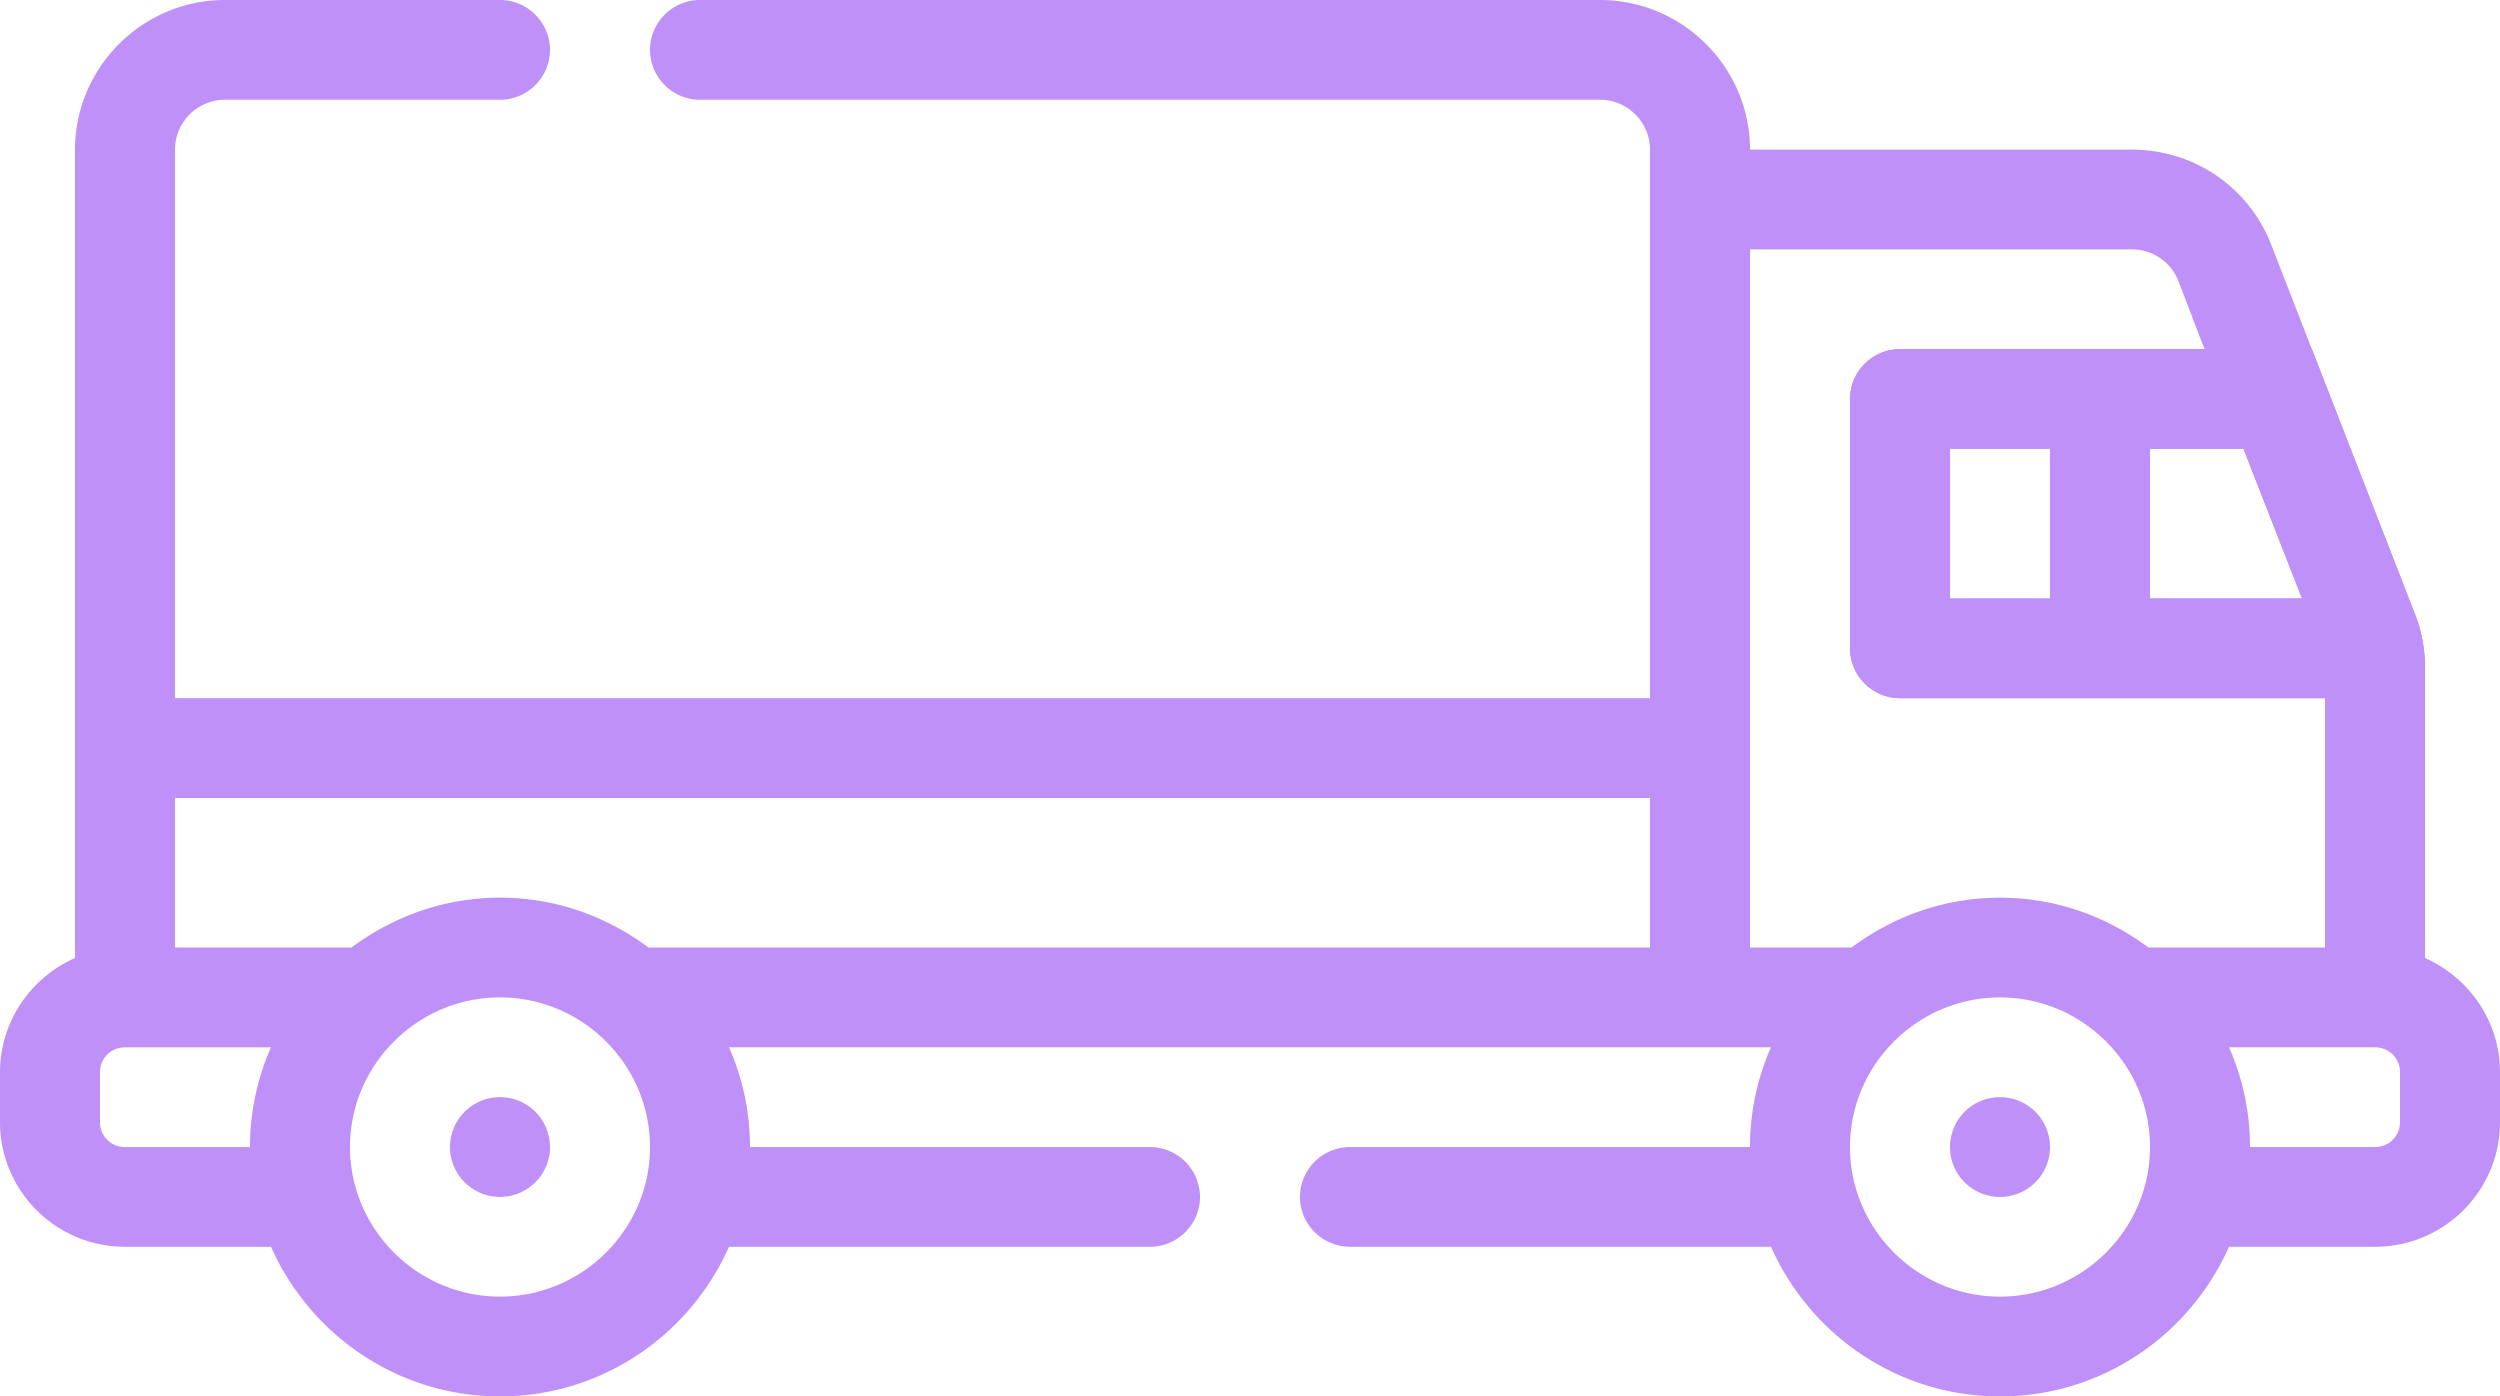
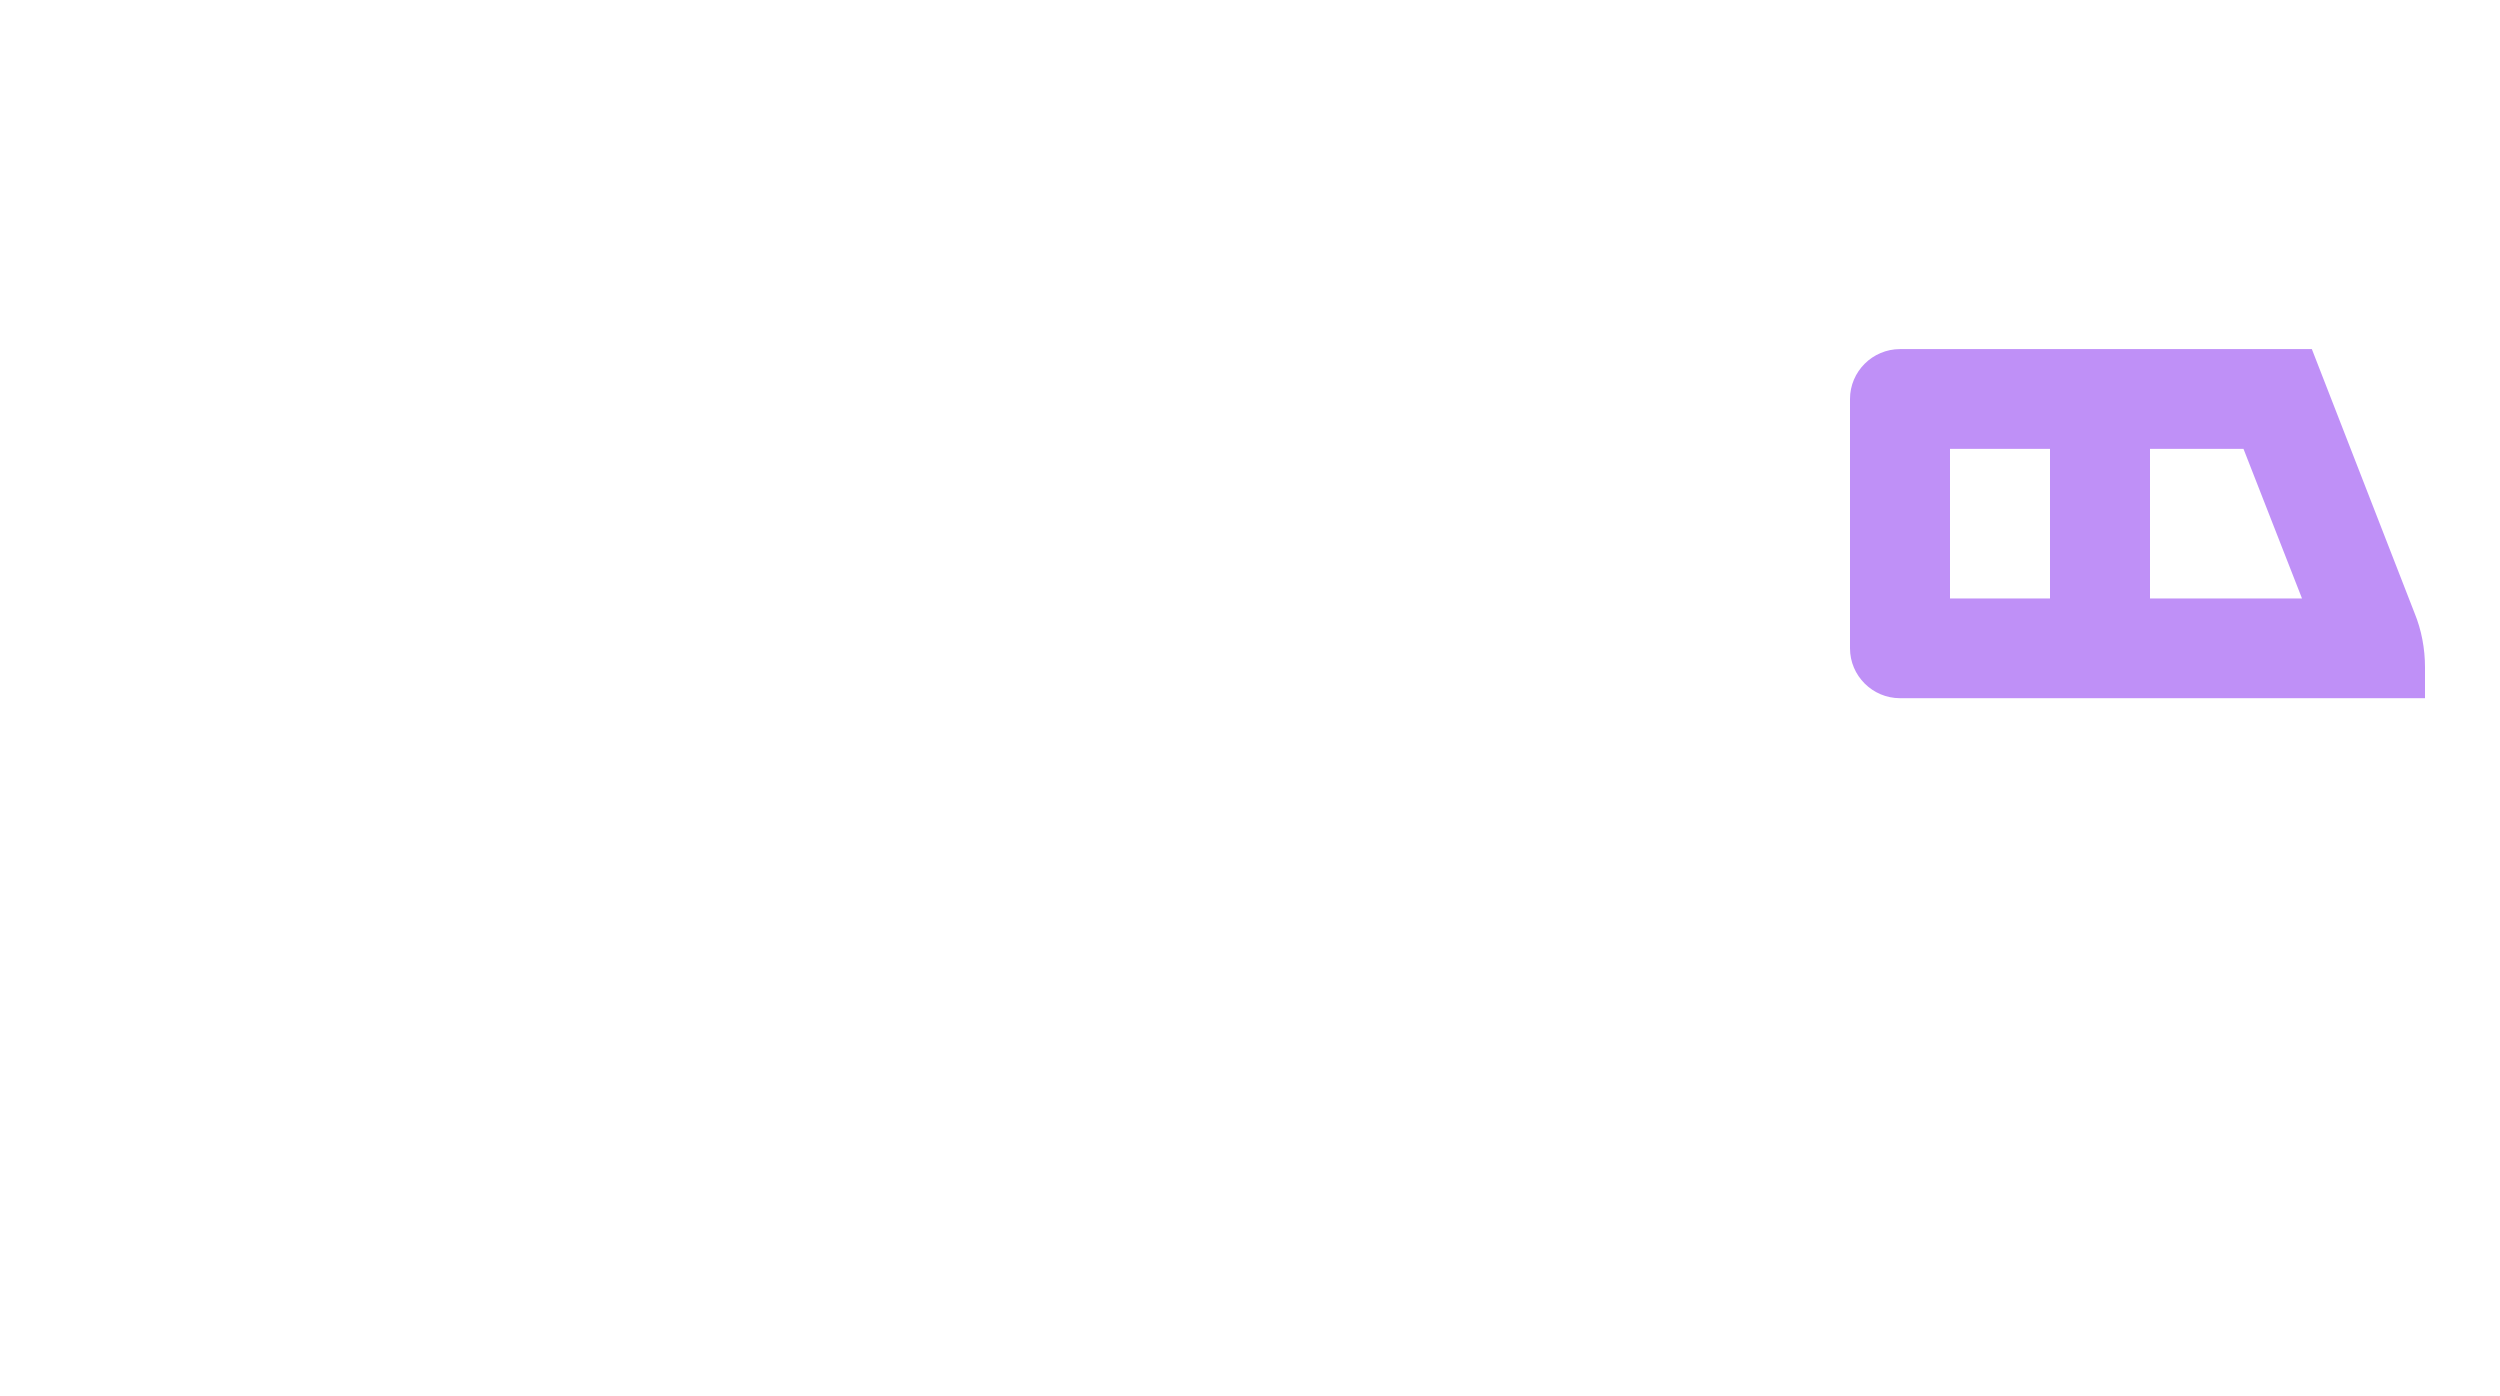
<svg xmlns="http://www.w3.org/2000/svg" width="111" height="62" viewBox="0 0 111 62">
  <g fill="#BF90F7" fill-rule="evenodd">
-     <path d="M22.2 48.714c-1.225 0-2.22.992-2.22 2.215 0 1.222.995 2.214 2.22 2.214s2.22-.992 2.22-2.214a2.218 2.218 0 0 0-2.22-2.215m66.6 0c-1.225 0-2.22.992-2.22 2.215 0 1.222.995 2.214 2.22 2.214s2.22-.992 2.22-2.214a2.218 2.218 0 0 0-2.22-2.215" />
-     <path d="M106.56 49.821c0 .62-.488 1.108-1.11 1.108H99.9c0-1.573-.333-3.078-.932-4.429h6.482c.622 0 1.11.487 1.11 1.107v2.214zm-19.98-23.25h4.44V19.93h-4.44v6.642zm8.813 15.5c-1.842-1.372-4.107-2.214-6.593-2.214-2.486 0-4.75.842-6.593 2.214H77.7v-31h16.939c.932 0 1.753.554 2.086 1.418L97.88 15.5H84.36c-1.221 0-2.22.996-2.22 2.214v11.072c0 1.218.999 2.214 2.22 2.214h18.87v11.071h-7.837zm-6.593 15.5c-3.663 0-6.66-2.989-6.66-6.642 0-3.654 2.997-6.643 6.66-6.643 3.663 0 6.66 2.989 6.66 6.643 0 3.653-2.997 6.642-6.66 6.642zM99.611 19.93l2.598 6.642H95.46V19.93h4.151zM73.26 42.07H28.793c-1.842-1.372-4.107-2.214-6.593-2.214-2.486 0-4.75.842-6.593 2.214H7.77v-6.64h65.49v6.642zM22.2 57.57c-3.663 0-6.66-2.989-6.66-6.642 0-3.654 2.997-6.643 6.66-6.643 3.663 0 6.66 2.989 6.66 6.643 0 3.653-2.997 6.642-6.66 6.642zm-11.1-6.64H5.55c-.622 0-1.11-.488-1.11-1.108v-2.214c0-.62.488-1.107 1.11-1.107h6.482a10.919 10.919 0 0 0-.932 4.429zm96.57-8.393v-12.91c0-.82-.155-1.66-.466-2.413l-6.35-16.32c-.998-2.59-3.44-4.251-6.215-4.251H77.7C77.7 2.989 74.703 0 71.04 0H31.08c-1.221 0-2.22.996-2.22 2.214s.999 2.215 2.22 2.215h39.96c1.221 0 2.22.996 2.22 2.214V31H7.77V6.643c0-1.218.999-2.214 2.22-2.214H22.2c1.221 0 2.22-.997 2.22-2.215A2.224 2.224 0 0 0 22.2 0H9.99C6.327 0 3.33 2.99 3.33 6.643v35.893C1.376 43.4 0 45.35 0 47.607v2.214c0 3.056 2.486 5.536 5.55 5.536h6.482C13.764 59.254 17.65 62 22.2 62c4.551 0 8.436-2.746 10.168-6.643H51.06c1.221 0 2.22-.996 2.22-2.214a2.224 2.224 0 0 0-2.22-2.214H33.3c0-1.573-.333-3.078-.932-4.429h46.264a10.919 10.919 0 0 0-.932 4.429H59.94c-1.221 0-2.22.996-2.22 2.214s.999 2.214 2.22 2.214h18.692C80.364 59.254 84.25 62 88.8 62c4.551 0 8.436-2.746 10.168-6.643h6.482c3.064 0 5.55-2.48 5.55-5.536v-2.214c0-2.258-1.376-4.207-3.33-5.07z" />
    <path d="M102.209 26.571H95.46V19.93h4.151l2.598 6.642zm-15.629 0h4.44V19.93h-4.44v6.642zM84.36 15.5c-1.221 0-2.22.996-2.22 2.214v11.072c0 1.218.999 2.214 2.22 2.214h23.31v-1.373c0-.82-.155-1.66-.466-2.413L102.646 15.5H84.36z" />
  </g>
</svg>